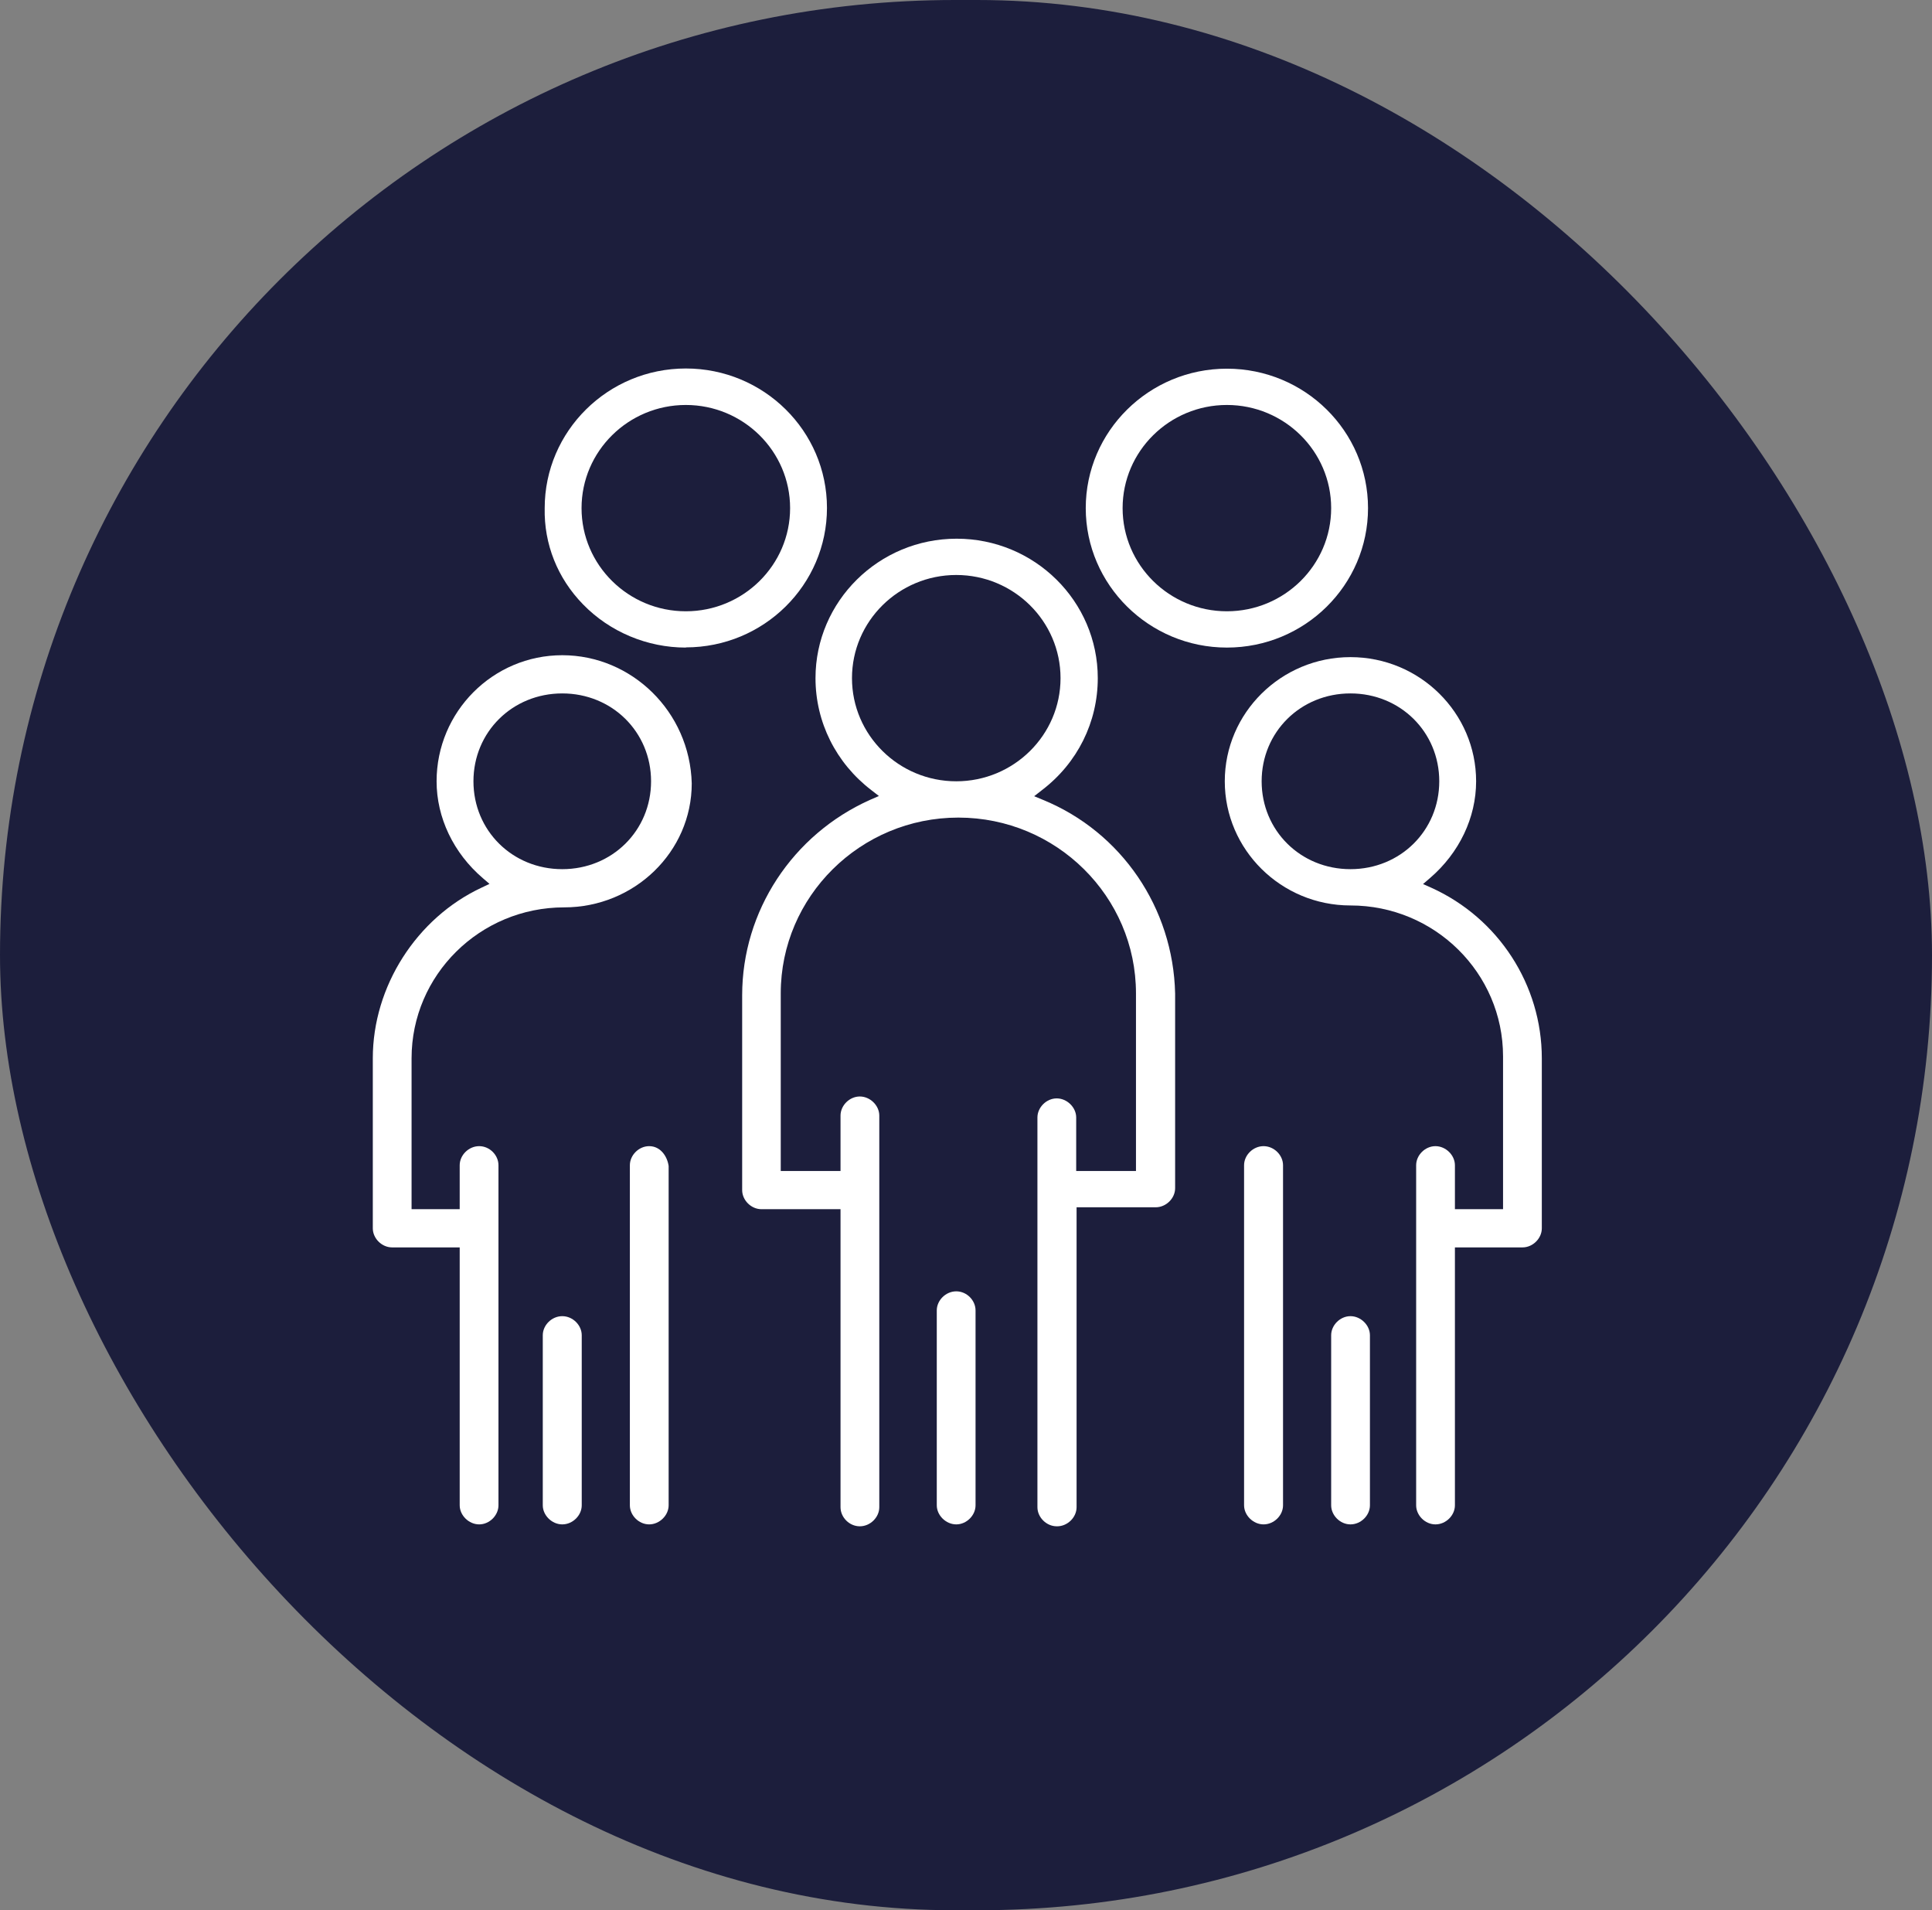
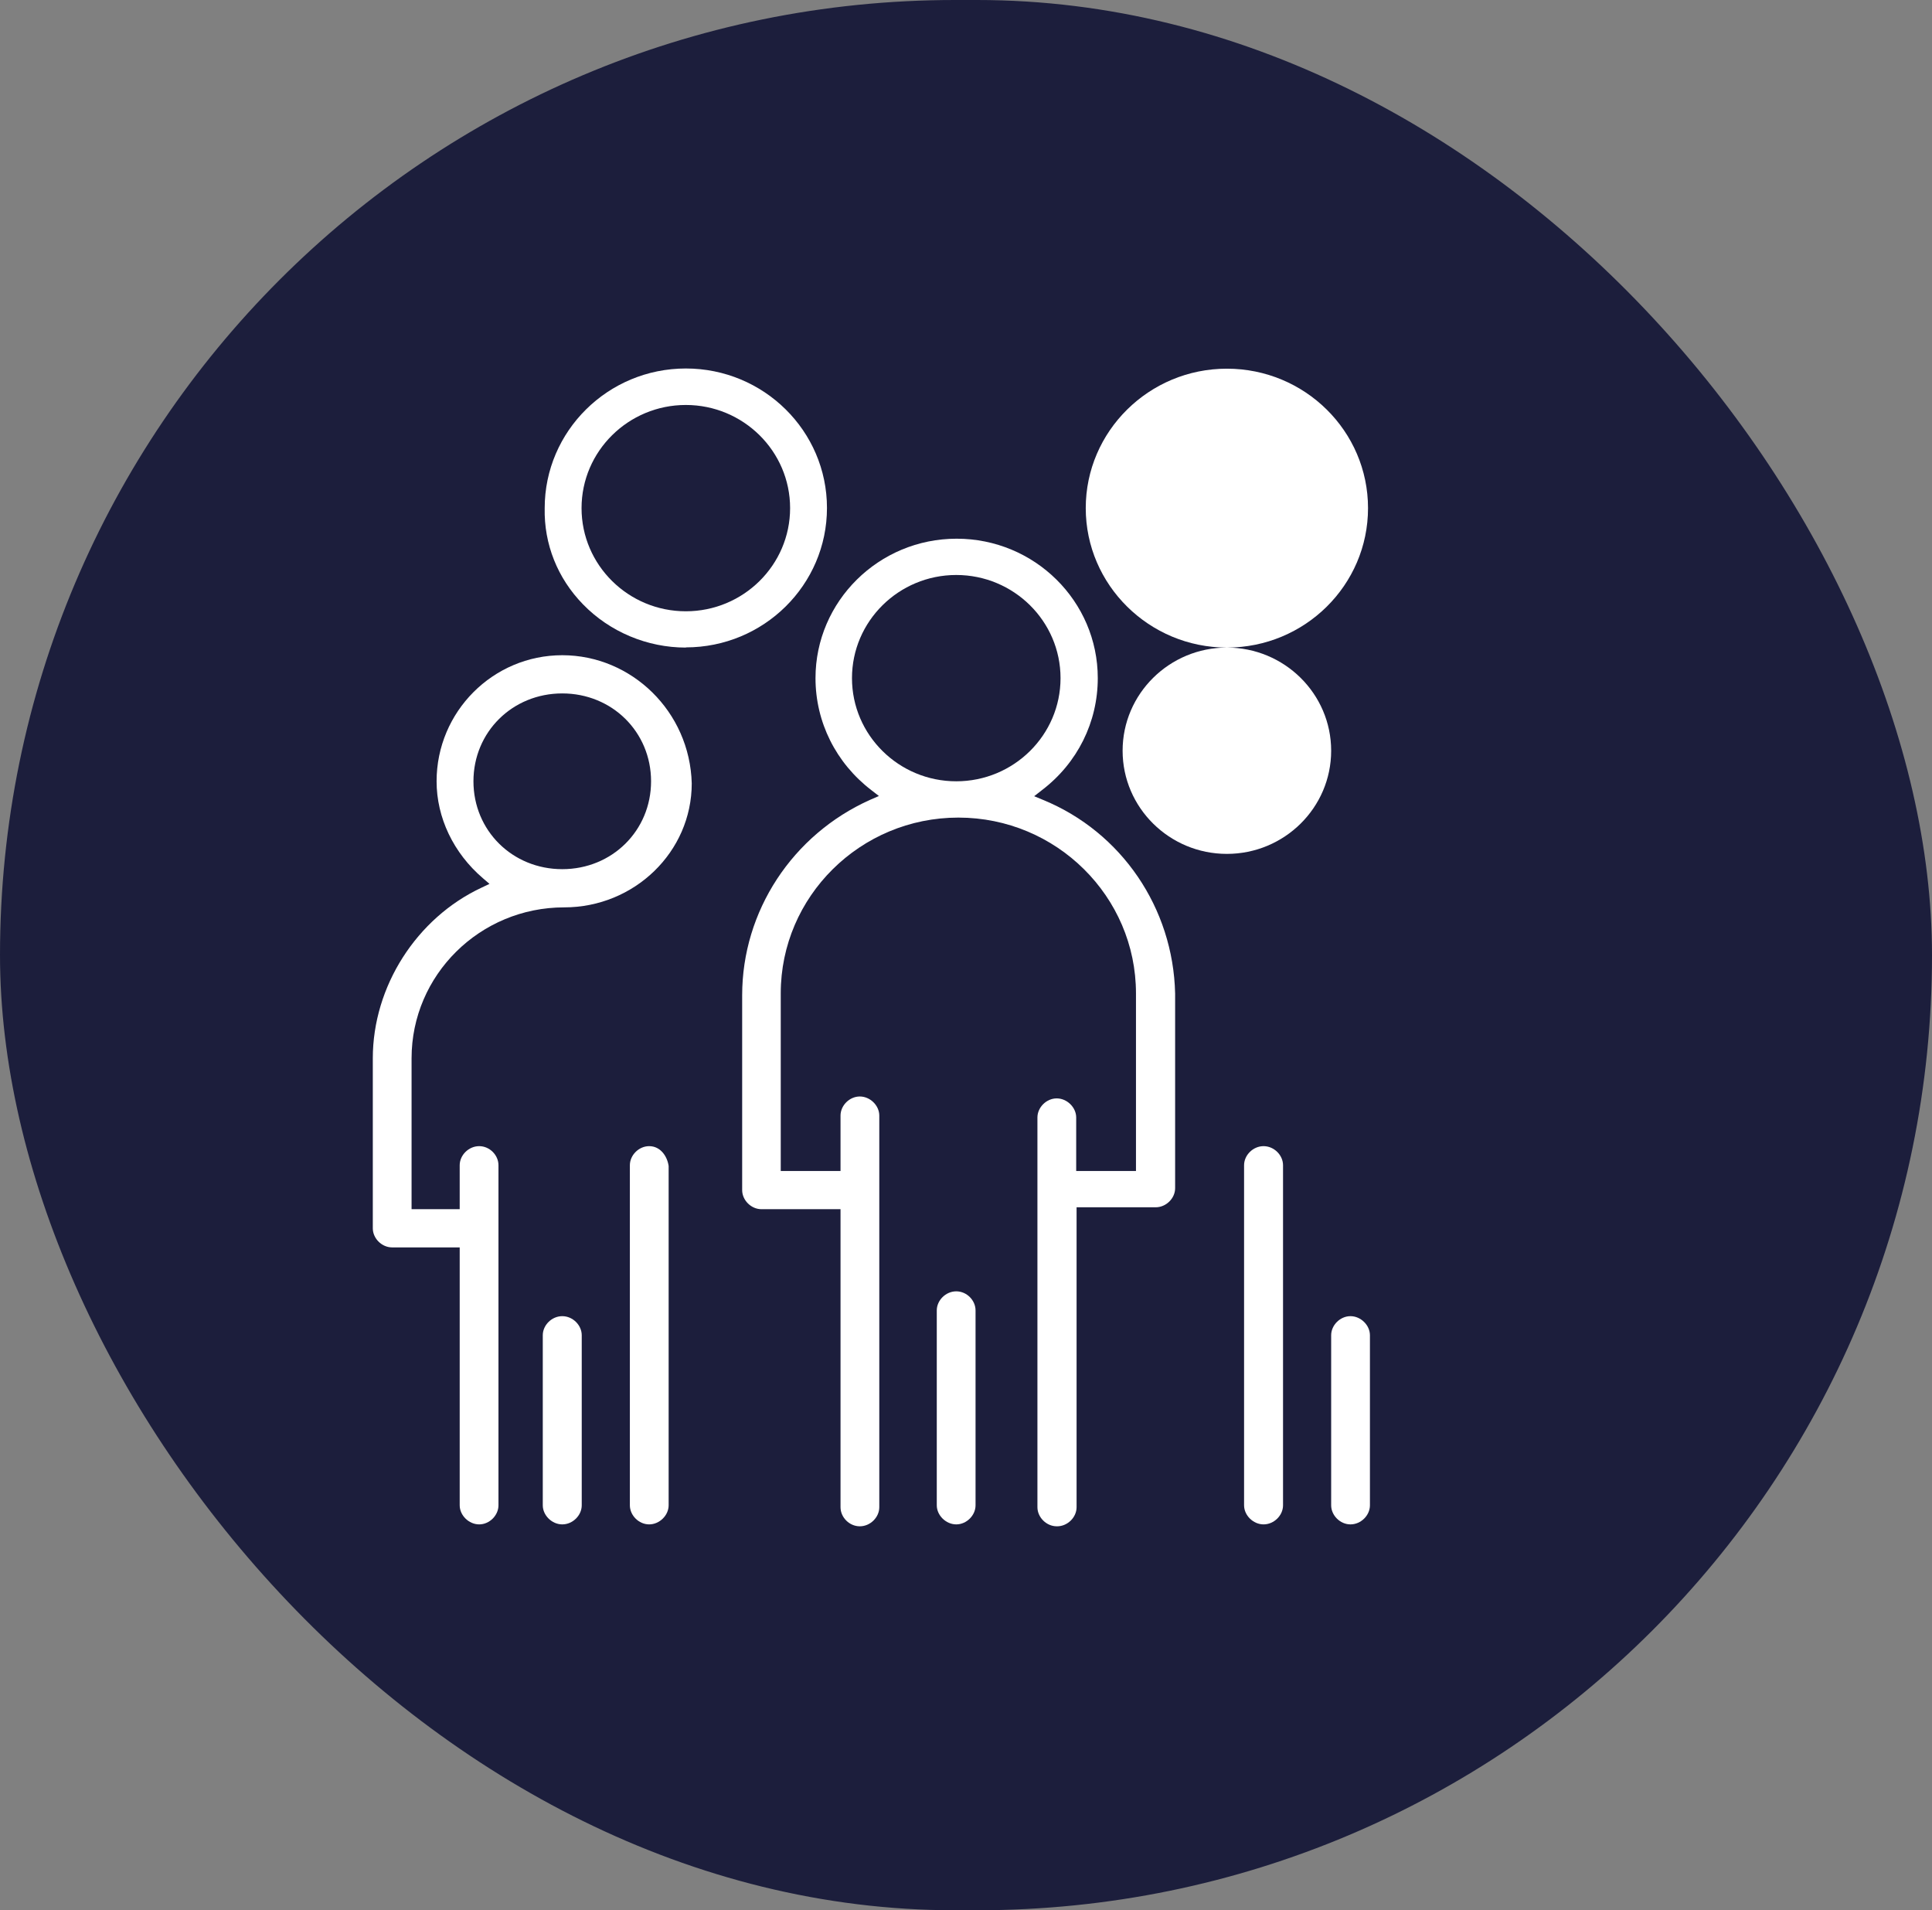
<svg xmlns="http://www.w3.org/2000/svg" id="Calque_2" data-name="Calque 2" viewBox="0 0 101.16 100">
  <rect x="0" y="0" width="101.16" height="100" fill="#808080" stroke="none" />
  <defs>
    <style> .cls-1 { fill: #1c1e3c; } .cls-2 { fill: #fff; } </style>
  </defs>
  <g id="Builders">
    <g id="Management">
      <rect class="cls-1" x="0" y="0" width="101.16" height="100" rx="50" ry="50" />
      <g>
        <path class="cls-2" d="M55.33,79.9c-.54,0-1.01-.47-1.01-1v-20.4c0-.53.47-1,1.01-1s1.02.47,1.02,1v2.8h3.13v-9.3c0-5.07-4.17-9.2-9.3-9.2s-9.3,4.13-9.3,9.2v9.3h3.13v-2.9c0-.53.47-1,1.01-1s1.02.47,1.02,1v20.5c0,.53-.47,1-1.02,1s-1.01-.47-1.01-1v-15.6h-4.14c-.54,0-1.01-.47-1.01-1v-10.2c0-4.4,2.63-8.41,6.7-10.23l.46-.2-.4-.31c-1.85-1.42-2.92-3.56-2.92-5.86,0-4.02,3.31-7.3,7.39-7.3s7.39,3.27,7.39,7.3c0,2.3-1.06,4.44-2.92,5.86l-.41.32.48.2c4.09,1.68,6.8,5.65,6.9,10.13v10.19c0,.53-.47,1-1.02,1h-4.14v15.7c0,.53-.47,1-1.02,1ZM50.07,30.1c-3.01,0-5.46,2.42-5.46,5.4s2.45,5.4,5.46,5.4,5.46-2.42,5.46-5.4-2.45-5.4-5.46-5.4Z" />
        <path class="cls-2" d="M50.07,79.8c-.54,0-1.02-.47-1.02-1v-10.2c0-.53.47-1,1.02-1s1.01.47,1.01,1v10.2c0,.53-.47,1-1.01,1Z" />
        <path class="cls-2" d="M35.91,33.9c-2.02,0-3.98-.82-5.38-2.26-1.34-1.37-2.05-3.16-2.01-5.04,0-4.03,3.31-7.31,7.39-7.31s7.39,3.27,7.39,7.3-3.31,7.3-7.39,7.3ZM35.91,21.2c-3.01,0-5.46,2.42-5.46,5.4s2.45,5.4,5.46,5.4,5.46-2.42,5.46-5.4-2.45-5.4-5.46-5.4Z" />
-         <path class="cls-2" d="M64.24,33.9c-4.07,0-7.39-3.28-7.39-7.3s3.31-7.3,7.39-7.3,7.39,3.27,7.39,7.3-3.31,7.3-7.39,7.3ZM64.24,21.2c-3.01,0-5.46,2.42-5.46,5.4s2.45,5.4,5.46,5.4,5.46-2.42,5.46-5.4-2.45-5.4-5.46-5.4Z" />
+         <path class="cls-2" d="M64.24,33.9c-4.07,0-7.39-3.28-7.39-7.3s3.31-7.3,7.39-7.3,7.39,3.27,7.39,7.3-3.31,7.3-7.39,7.3Zc-3.01,0-5.46,2.42-5.46,5.4s2.45,5.4,5.46,5.4,5.46-2.42,5.46-5.4-2.45-5.4-5.46-5.4Z" />
        <path class="cls-2" d="M33.99,79.8c-.54,0-1.01-.47-1.01-1v-17.8c0-.53.47-1,1.01-1,.6,0,.95.54,1.02,1.04v17.76c0,.53-.48,1-1.02,1Z" />
        <path class="cls-2" d="M29.44,79.8c-.54,0-1.02-.47-1.02-1v-8.9c0-.53.47-1,1.02-1s1.02.47,1.02,1v8.9c0,.53-.47,1-1.02,1Z" />
        <path class="cls-2" d="M25.09,79.8c-.54,0-1.02-.47-1.02-1v-13.5h-3.54c-.54,0-1.01-.47-1.01-1v-8.9c0-3.76,2.29-7.34,5.69-8.93l.42-.2-.35-.3c-1.54-1.32-2.42-3.17-2.42-5.07,0-3.64,2.95-6.6,6.58-6.6s6.68,2.95,6.78,6.71c0,3.58-3,6.49-6.68,6.49-4.41,0-7.99,3.54-7.99,7.9v7.9h2.52v-2.3c0-.53.47-1,1.02-1s1.01.47,1.01,1v17.8c0,.53-.47,1-1.01,1ZM29.44,36.3c-2.61,0-4.65,2.02-4.65,4.6s2.04,4.6,4.65,4.6,4.65-2.02,4.65-4.6-2.04-4.6-4.65-4.6Z" />
-         <path class="cls-2" d="M75.16,79.8c-.54,0-1.01-.47-1.01-1v-17.8c0-.53.47-1,1.01-1s1.02.47,1.02,1v2.3h2.52v-8c0-4.36-3.58-7.9-7.99-7.9-3.63,0-6.58-2.92-6.58-6.5s2.95-6.5,6.58-6.5,6.58,2.92,6.58,6.5c0,1.9-.88,3.75-2.42,5.07l-.36.31.43.19c3.52,1.59,5.79,5.09,5.79,8.93v8.9c0,.53-.47,1-1.01,1h-3.54v13.5c0,.53-.47,1-1.02,1ZM70.71,36.3c-2.61,0-4.65,2.02-4.65,4.6s2.04,4.6,4.65,4.6,4.65-2.02,4.65-4.6-2.04-4.6-4.65-4.6Z" />
        <path class="cls-2" d="M66.16,79.8c-.54,0-1.02-.47-1.02-1v-17.8c0-.53.47-1,1.02-1s1.02.47,1.02,1v17.8c0,.53-.47,1-1.02,1Z" />
        <path class="cls-2" d="M70.71,79.8c-.54,0-1.01-.47-1.01-1v-8.9c0-.53.47-1,1.01-1s1.02.47,1.02,1v8.9c0,.53-.47,1-1.02,1Z" />
      </g>
    </g>
  </g>
</svg>